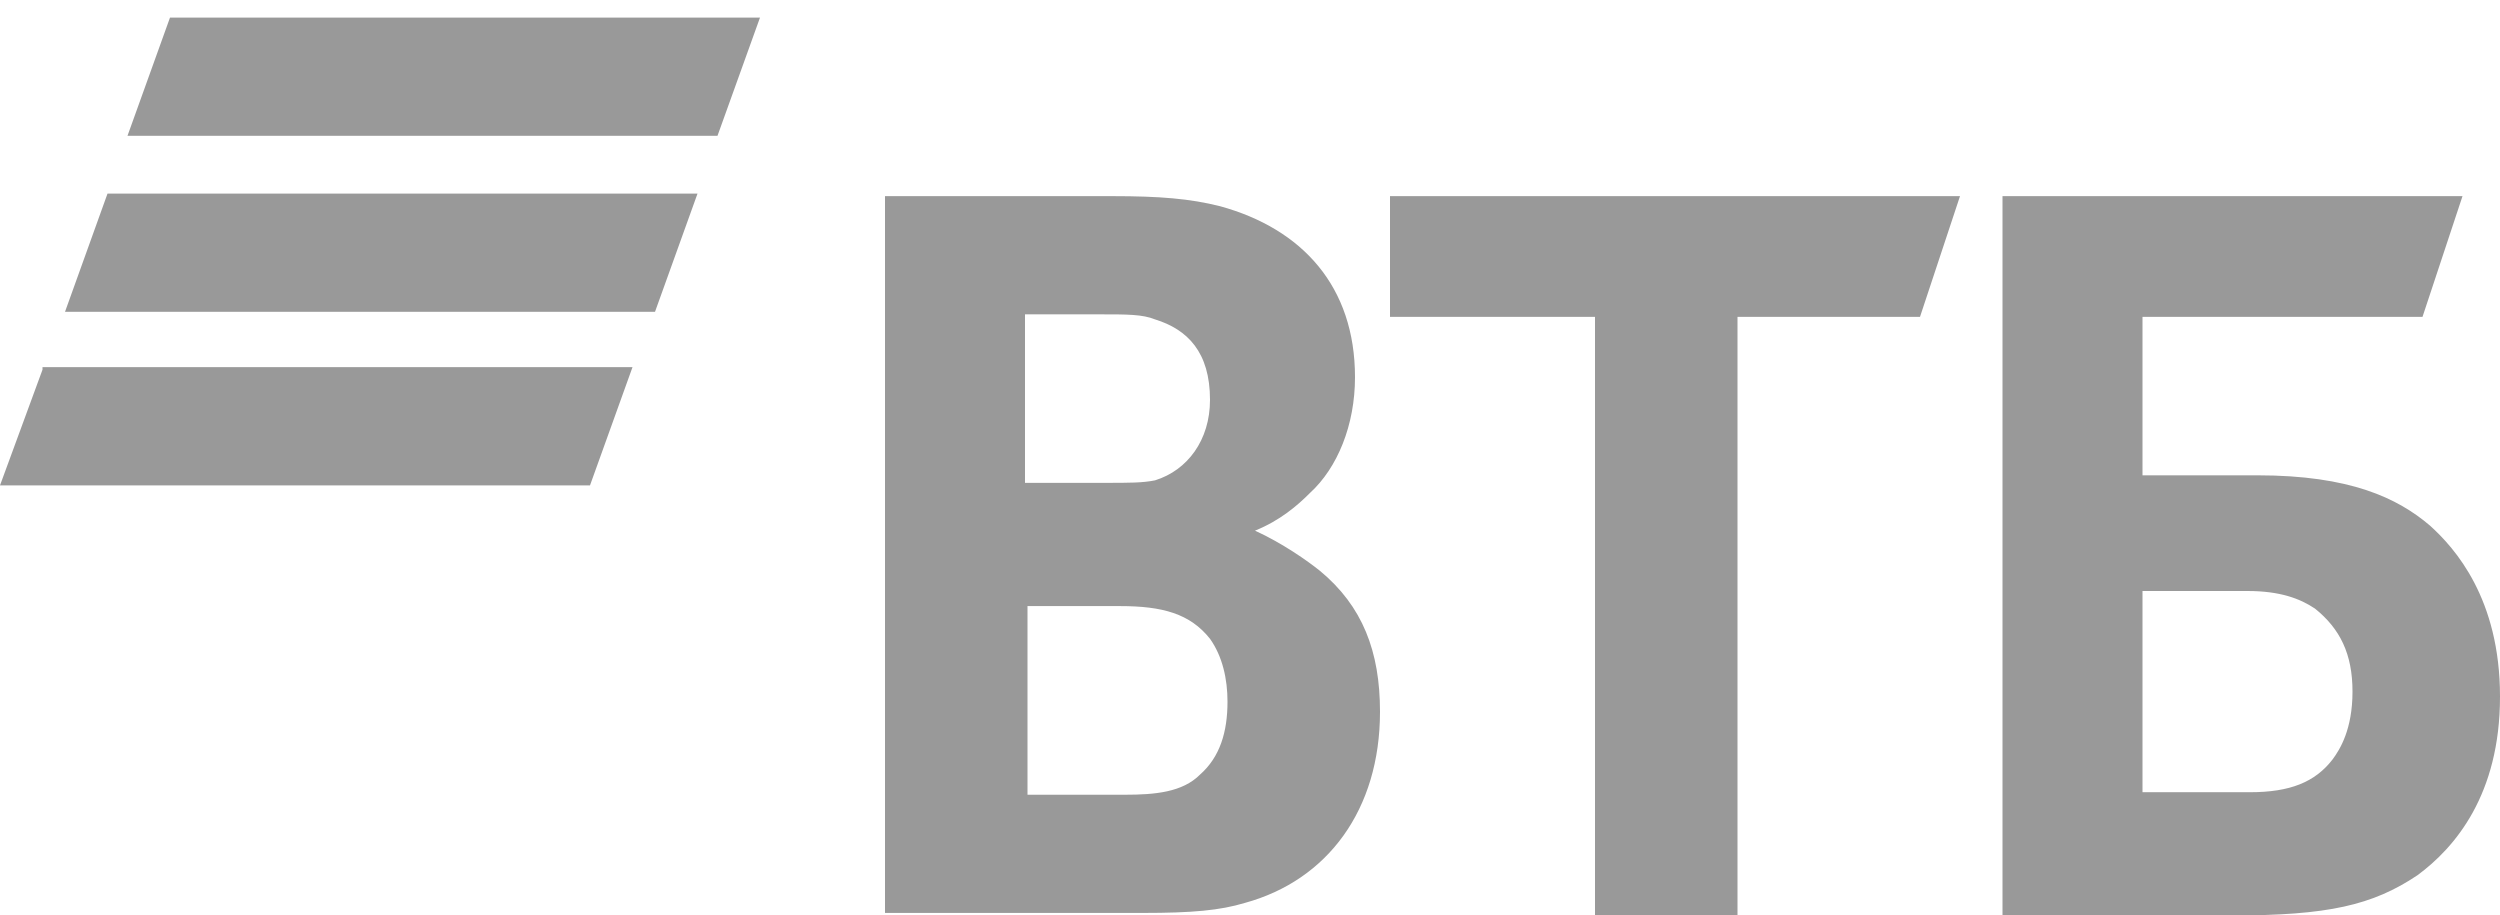
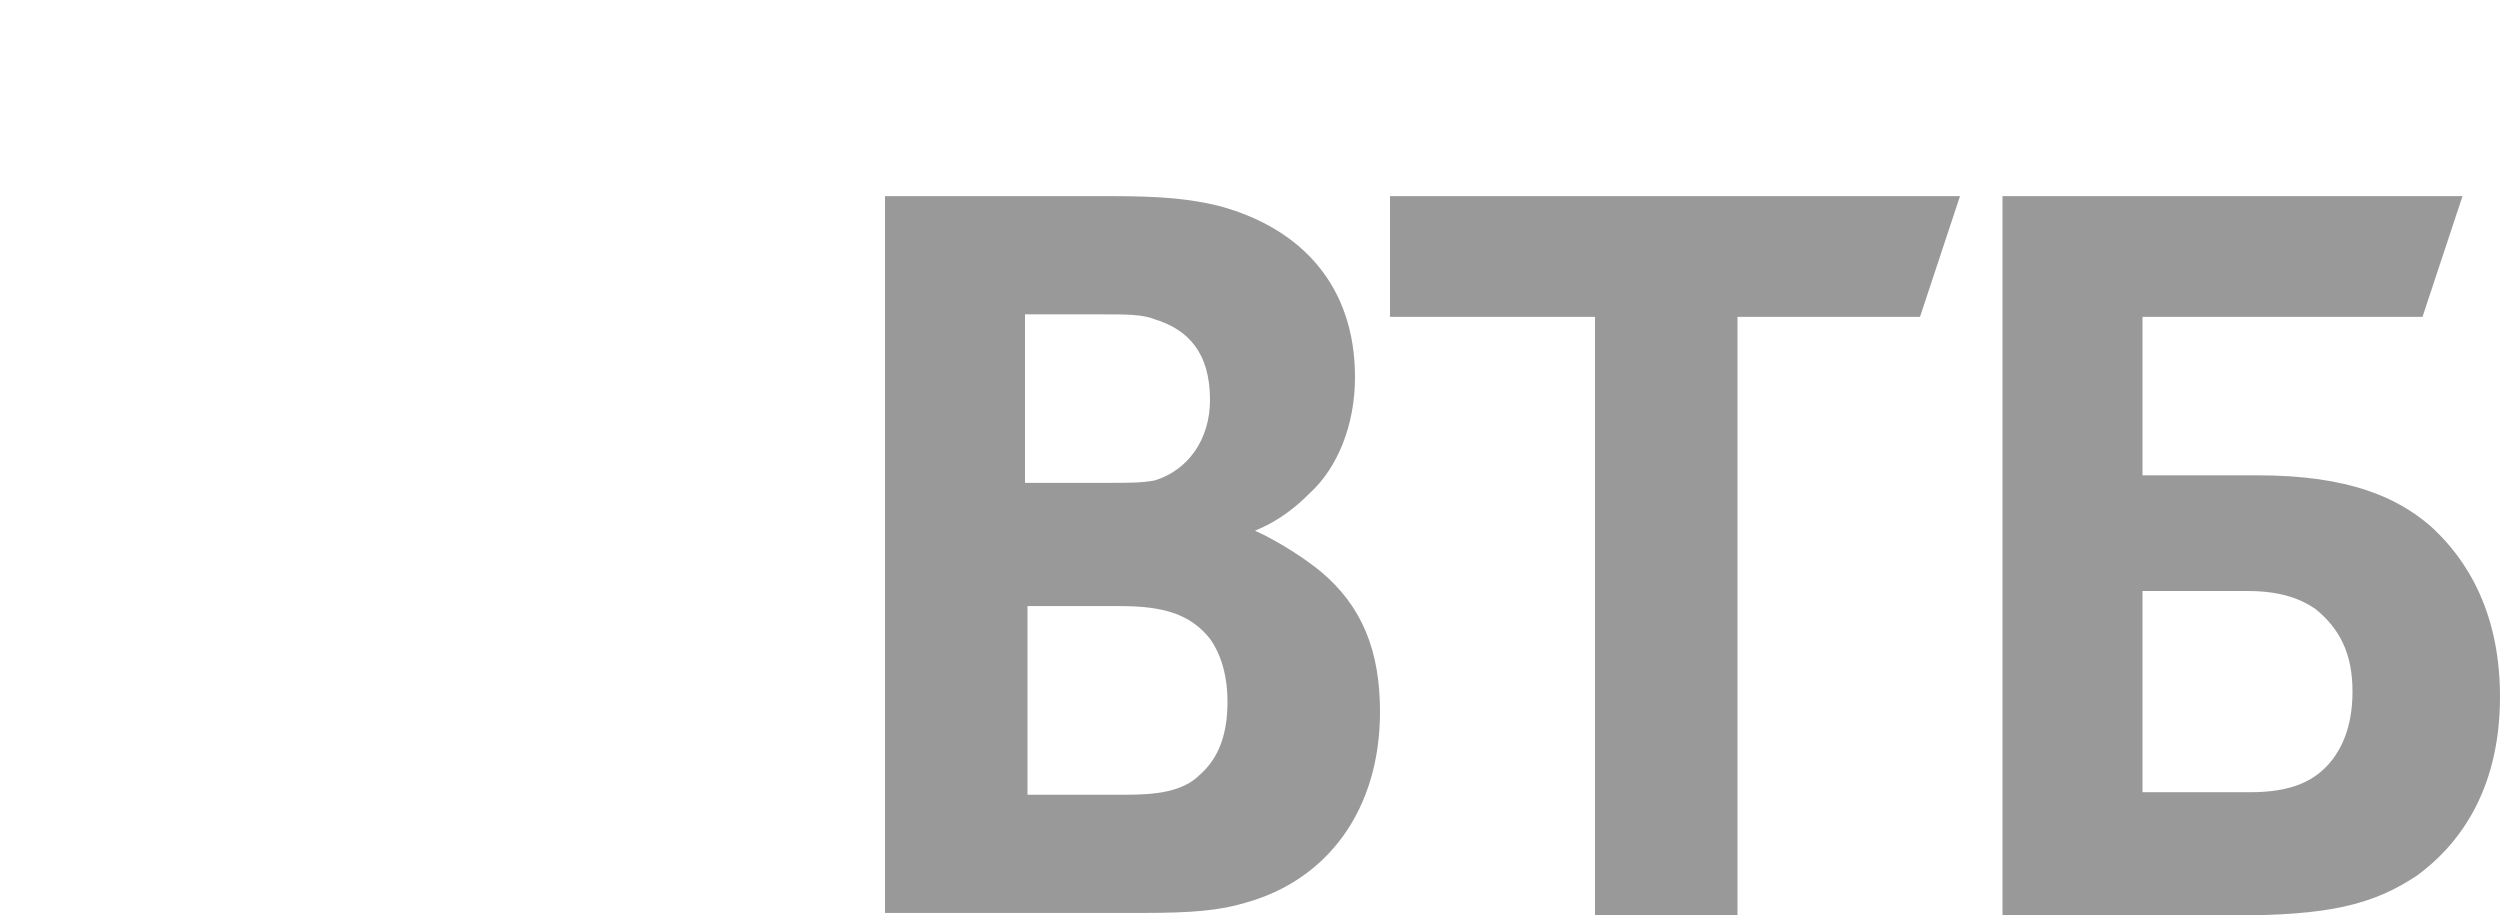
<svg xmlns="http://www.w3.org/2000/svg" width="142" height="52" viewBox="0 0 142 52" fill="none">
-   <path fill-rule="evenodd" clip-rule="evenodd" d="M9.656 0.998L7.242 7.712H40.754L43.168 0.998H9.656ZM6.106 10.998L3.692 17.712H37.204L39.618 10.998H6.106ZM2.414 20.998L0 27.57H33.512L35.926 20.855H2.414V20.998Z" fill="#999999" />
  <path fill-rule="evenodd" clip-rule="evenodd" d="M71.284 30.141C72.846 30.855 74.266 31.855 74.976 32.426C77.39 34.426 78.384 36.998 78.384 40.426C78.384 45.998 75.402 49.998 70.716 51.283C69.296 51.712 67.734 51.855 64.894 51.855H50.268V11.141H63.19C65.888 11.141 67.592 11.284 69.296 11.712C73.982 12.998 76.964 16.284 76.964 21.426C76.964 24.141 75.97 26.569 74.408 27.998C73.698 28.712 72.704 29.569 71.284 30.141ZM58.362 34.426V45.141H63.9C65.604 45.141 67.166 44.998 68.16 43.998C69.296 42.998 69.722 41.569 69.722 39.855C69.722 38.569 69.438 37.283 68.728 36.283C67.592 34.855 66.03 34.426 63.616 34.426H58.362ZM58.22 27.426H62.764C64.184 27.426 64.894 27.426 65.604 27.284C67.45 26.712 68.728 24.998 68.728 22.712C68.728 19.998 67.45 18.712 65.604 18.141C64.894 17.855 64.042 17.855 62.48 17.855H58.22V27.426ZM90.596 51.855V17.998H78.952V11.141H111.328L109.056 17.998H98.69V51.998H90.596V51.855ZM113.742 51.855V11.141H139.87L137.598 17.998H121.694V26.998H128.226C133.48 26.998 136.178 28.284 138.024 29.855C139.444 31.141 142 33.998 142 39.569C142 45.141 139.444 48.141 137.314 49.712C134.758 51.426 132.202 51.998 126.806 51.998H113.742V51.855ZM121.694 44.998H127.8C130.072 44.998 131.492 44.426 132.486 43.141C132.912 42.569 133.622 41.426 133.622 39.283C133.622 37.141 132.912 35.712 131.492 34.569C130.64 33.998 129.504 33.569 127.658 33.569H121.694V44.998Z" fill="#999999" />
</svg>